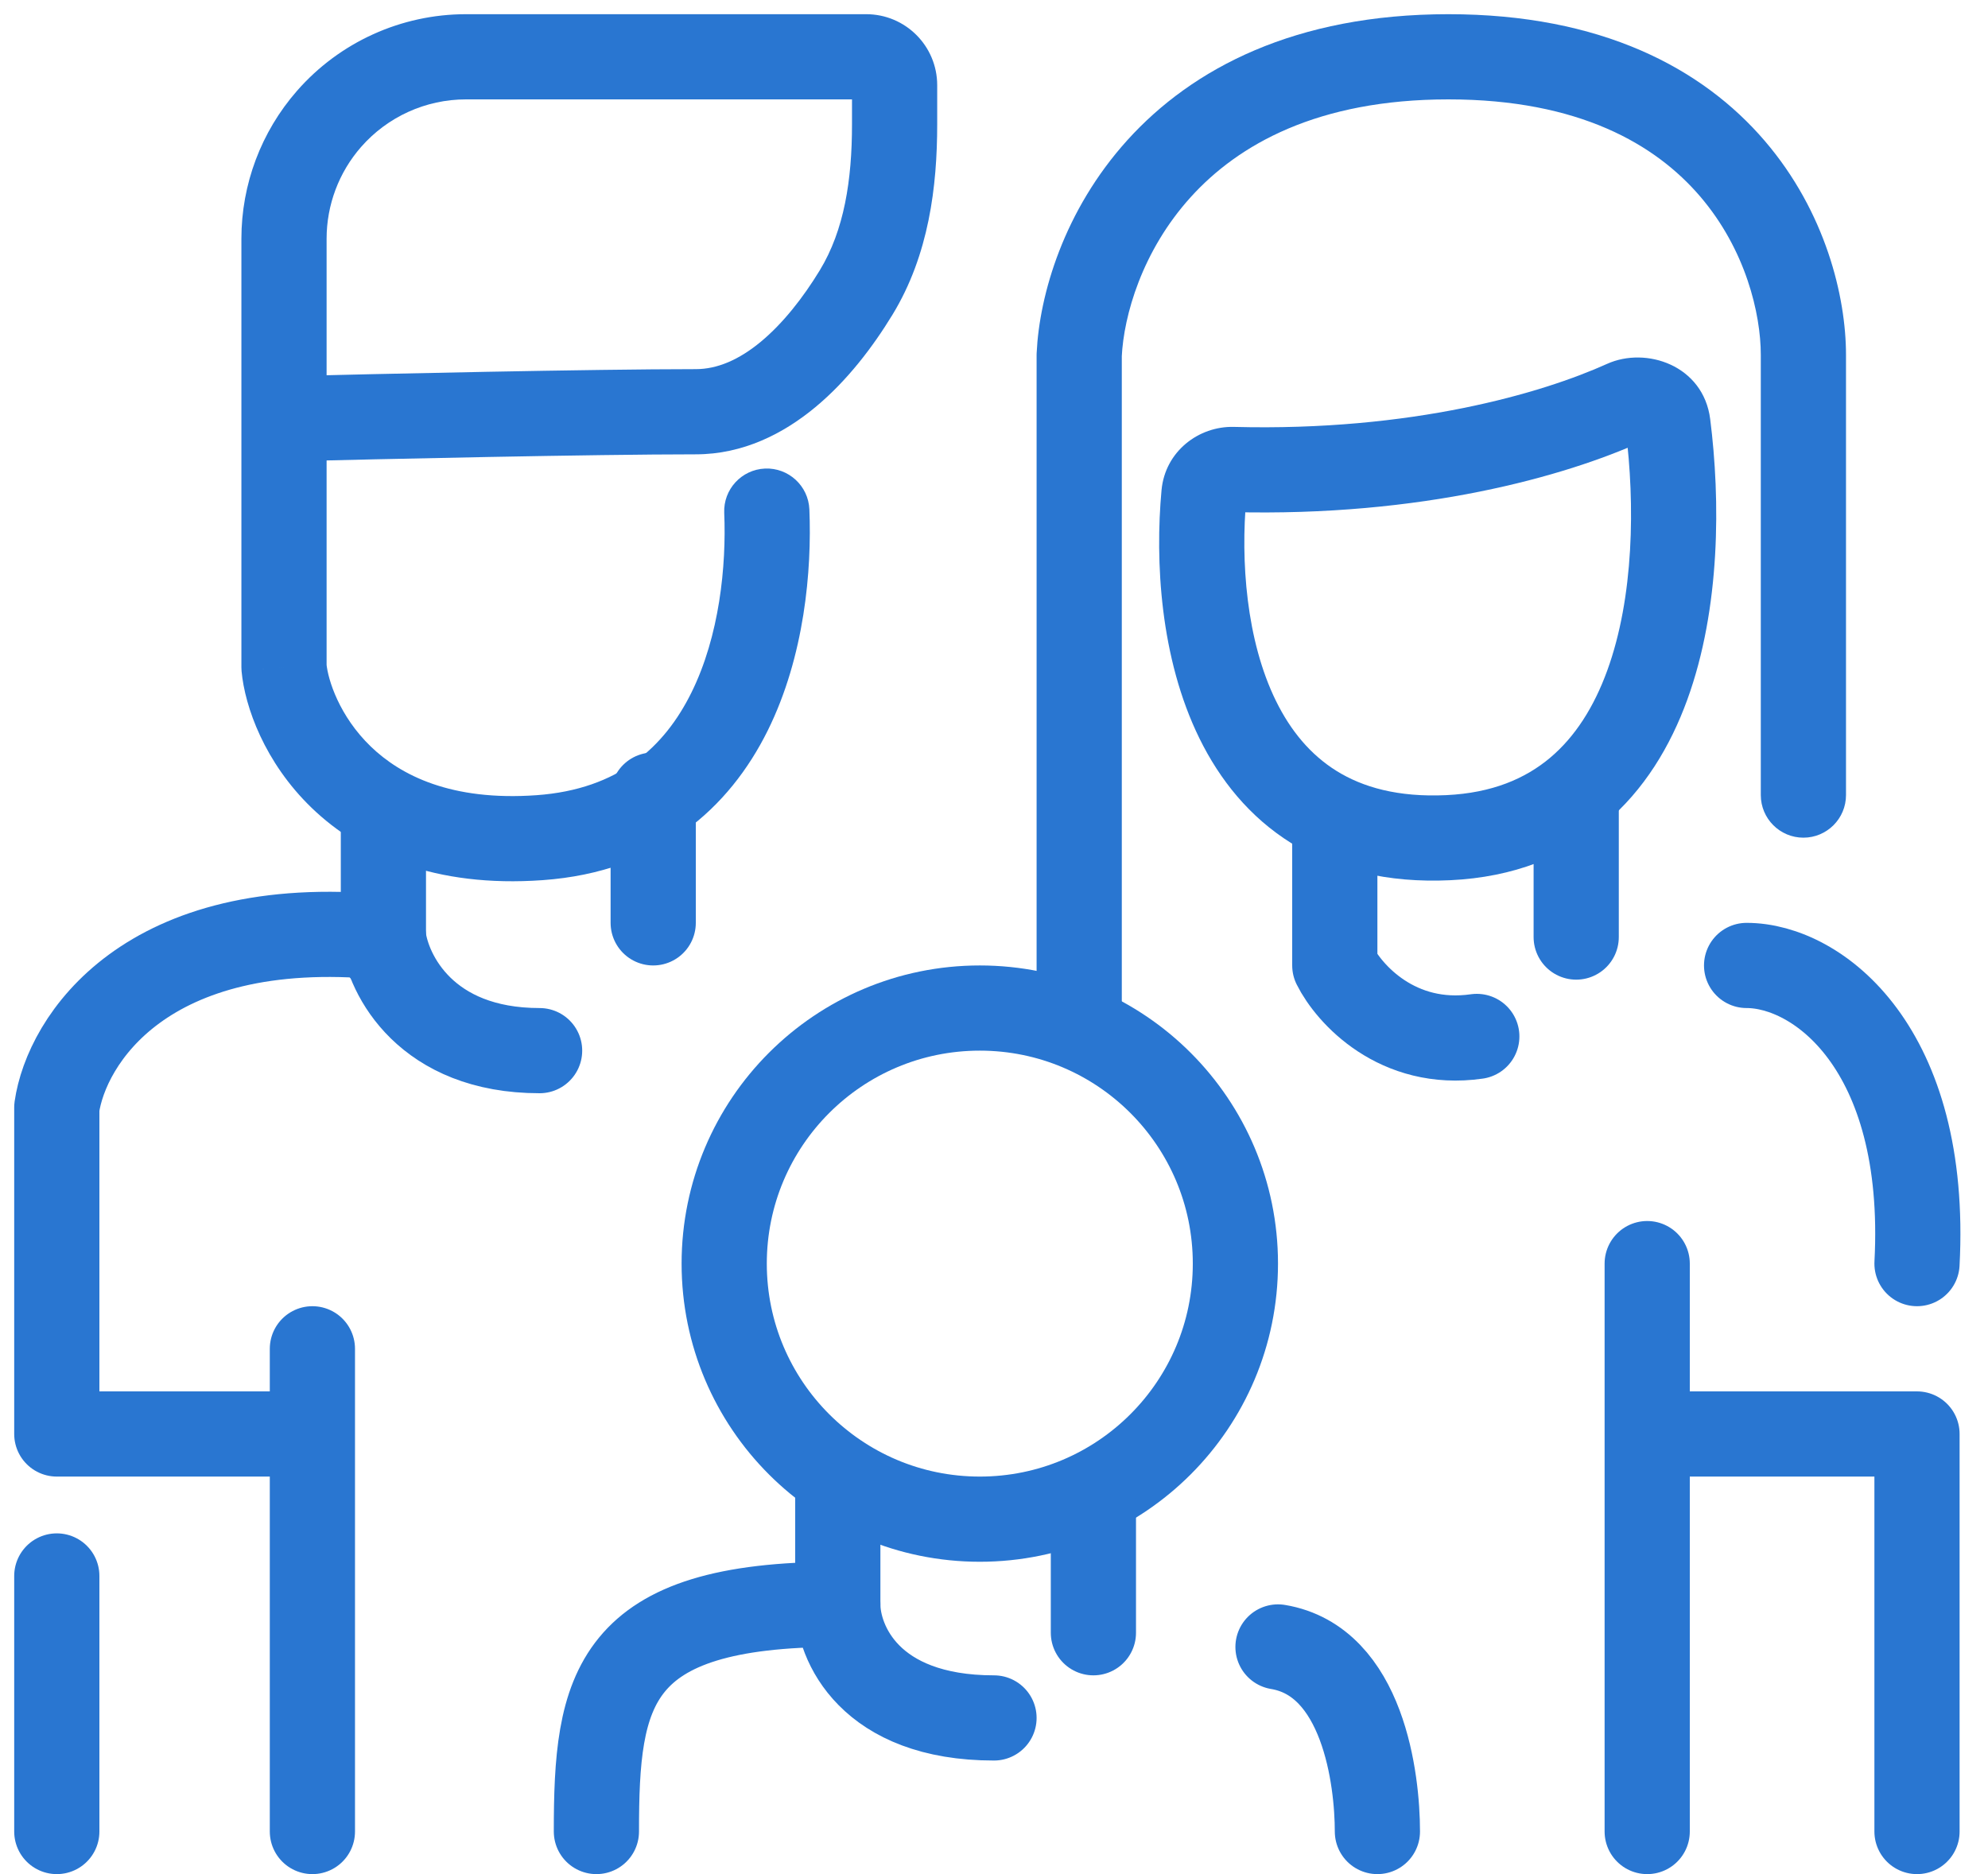
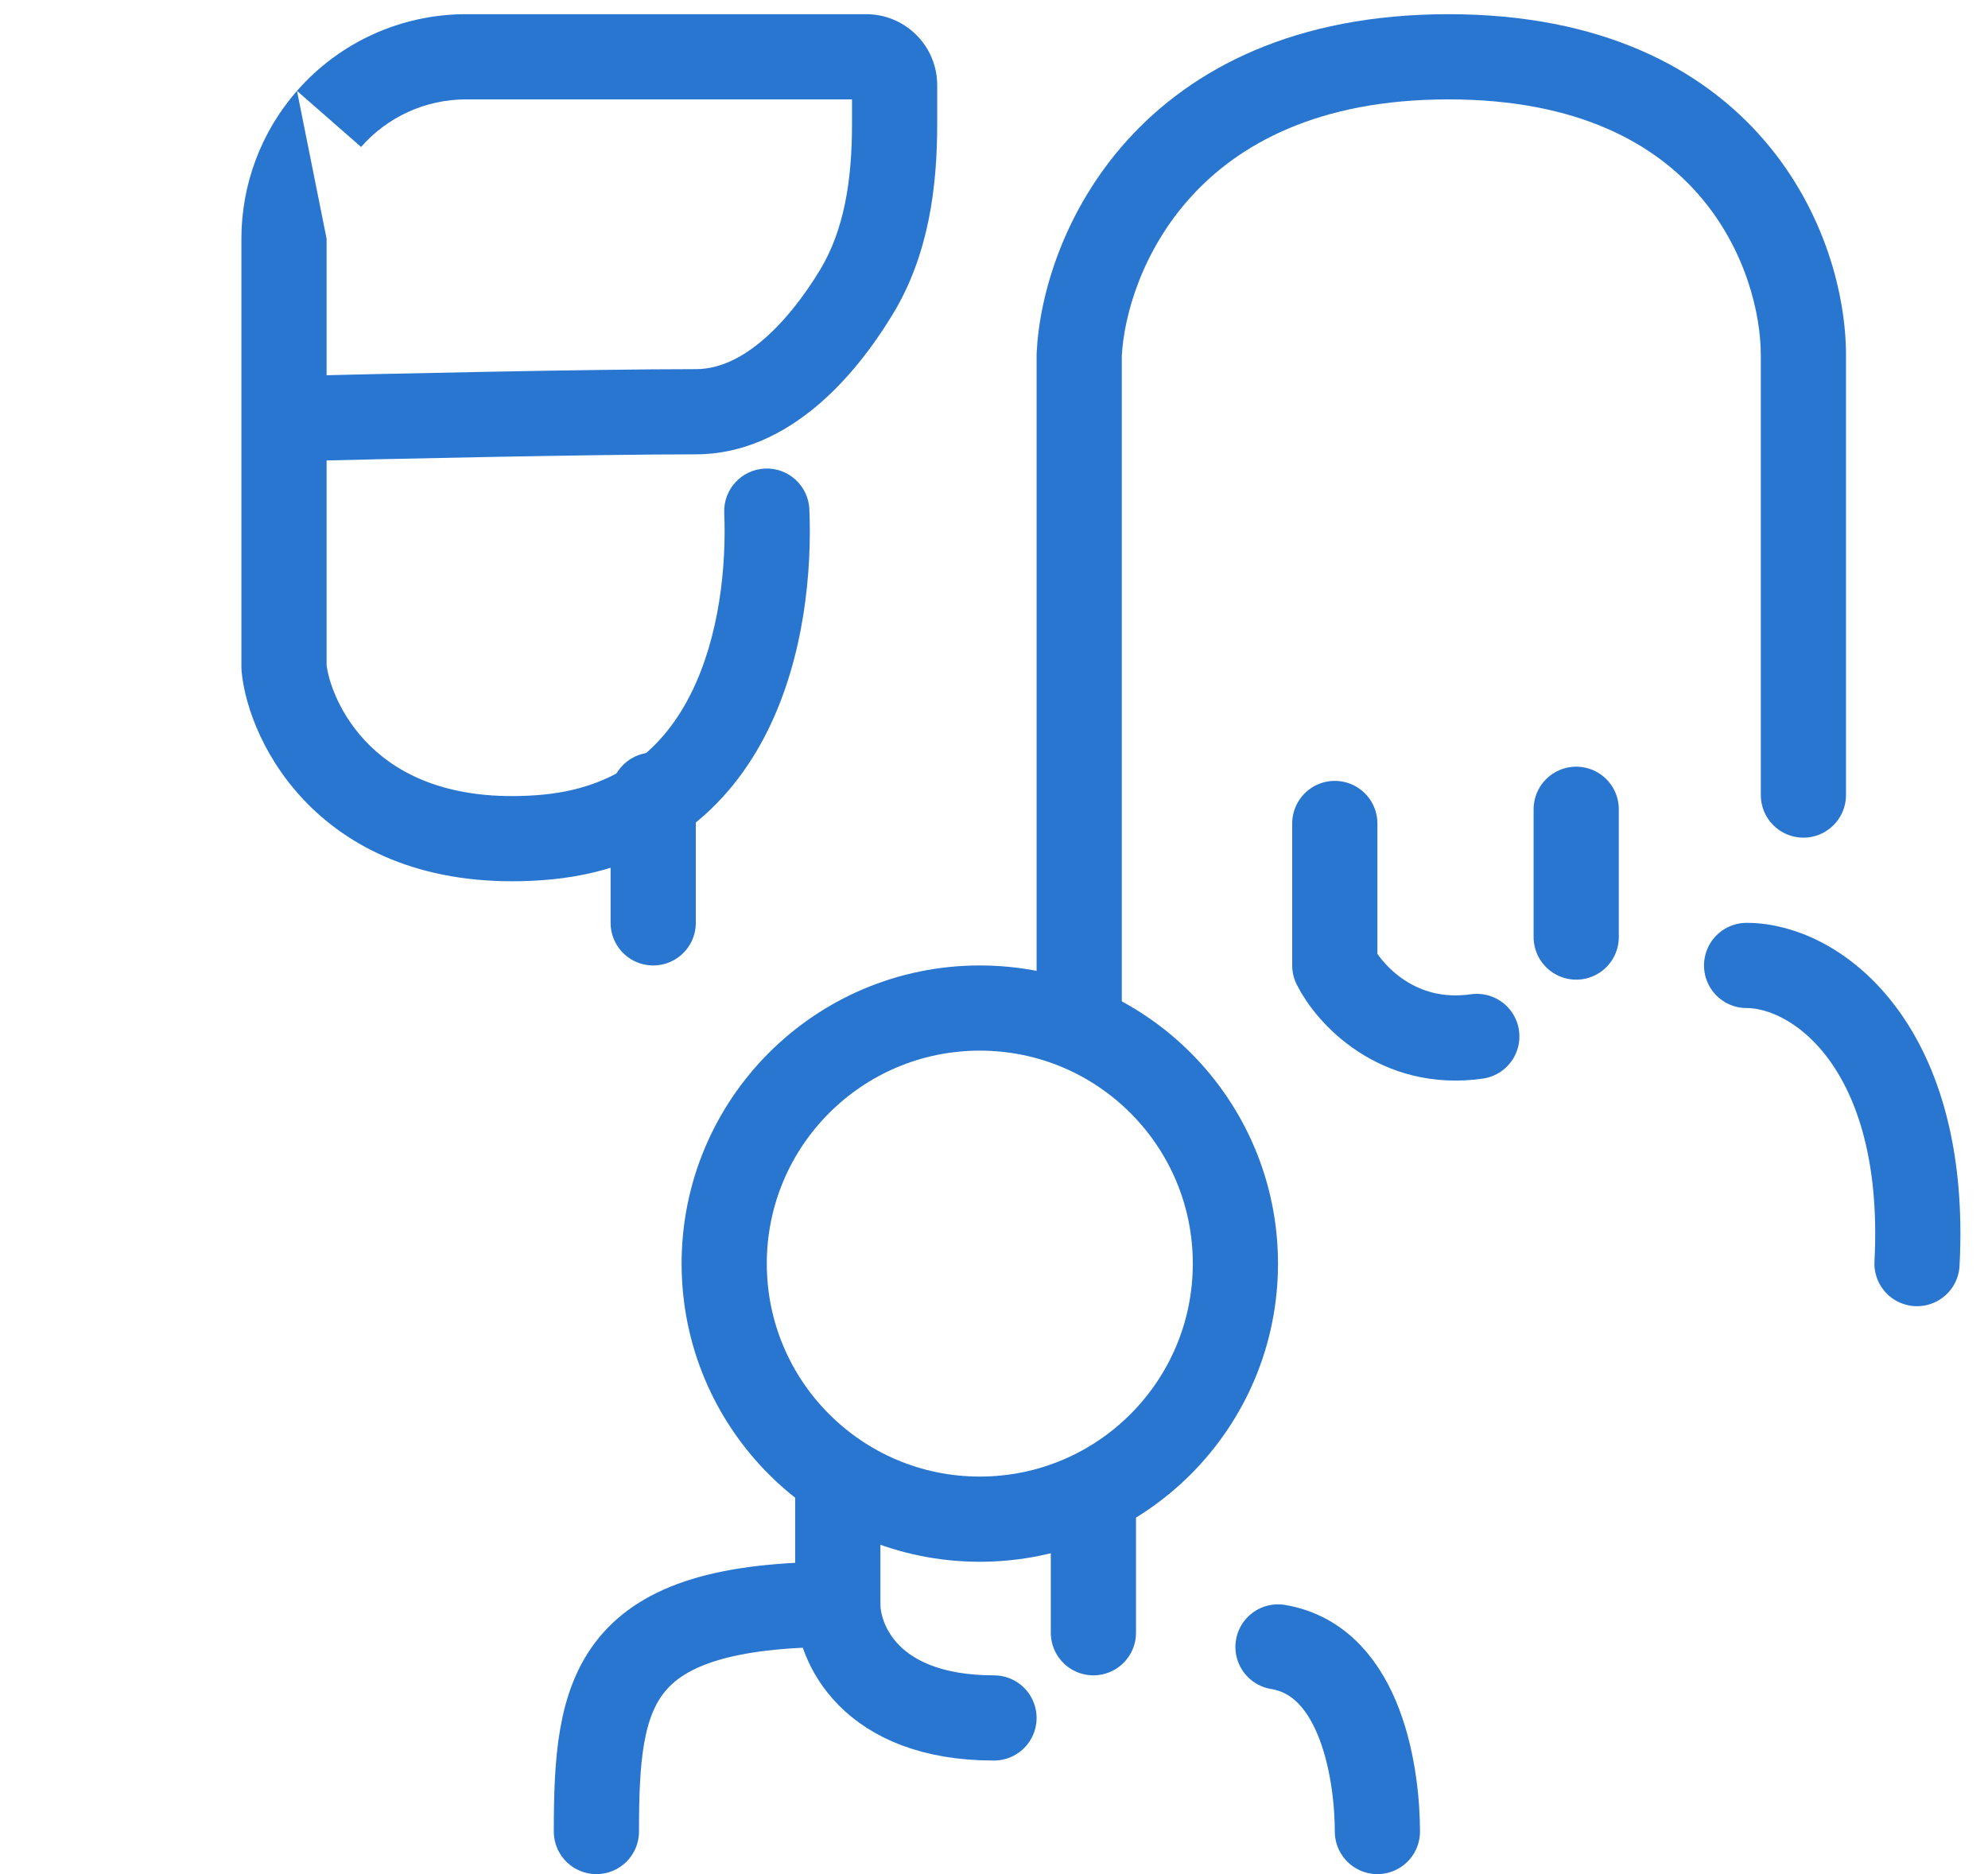
<svg xmlns="http://www.w3.org/2000/svg" width="70" height="66" viewBox="0 0 70 66" fill="none">
  <circle cx="34.5" cy="44.5" r="9" stroke="#2976D1" stroke-width="3" stroke-linecap="round" stroke-linejoin="round" />
-   <path d="M58 44.5V50.5M58 64.5V50.5M67.5 64.5V50.5H58M2 55.5V64.5M11 64.5V50.5M11 47.5V50.5M11 50.5H2V39C2.333 36.667 5.1 32.2 13.5 33C13.667 34.333 15 37 19 37" stroke="#2976D1" stroke-width="3" stroke-linecap="round" stroke-linejoin="round" />
  <path d="M61.5 34C64 34 67.9 36.9 67.5 44.5" stroke="#2976D1" stroke-width="3" stroke-linecap="round" stroke-linejoin="round" />
  <path d="M48.5 64.5C48.5 62.667 48 58.5 45 58M21 64.5C21 59.5 21.5 56.5 29.5 56.5C29.5 57.833 30.6 60.5 35 60.5" stroke="#2976D1" stroke-width="3" stroke-linecap="round" stroke-linejoin="round" />
  <path d="M38.5 53V57.5M29.5 56.5V52" stroke="#2976D1" stroke-width="3" stroke-linecap="round" stroke-linejoin="round" />
  <path d="M36.5 36C36.5 36.828 37.172 37.5 38 37.5C38.828 37.5 39.5 36.828 39.5 36H36.5ZM38 12.5L36.502 12.429C36.501 12.452 36.5 12.476 36.5 12.5L38 12.5ZM62 28C62 28.828 62.672 29.5 63.5 29.5C64.328 29.5 65 28.828 65 28H62ZM39.5 36V12.5H36.5V36H39.5ZM39.498 12.571C39.567 11.121 40.209 8.841 41.925 6.944C43.596 5.096 46.388 3.5 51 3.5V0.5C45.612 0.5 41.987 2.404 39.7 4.931C37.458 7.409 36.599 10.379 36.502 12.429L39.498 12.571ZM51 3.5C55.612 3.5 58.302 5.095 59.861 6.914C61.468 8.788 62 11.05 62 12.5H65C65 10.45 64.282 7.462 62.139 4.961C59.948 2.405 56.388 0.5 51 0.5V3.5ZM62 12.5V28H65V12.5H62Z" fill="#2976D1" />
-   <path d="M13.5 33.5L13.5 28.5" stroke="#2976D1" stroke-width="3" stroke-linecap="round" stroke-linejoin="round" />
  <path d="M23 32.5V28" stroke="#2976D1" stroke-width="3" stroke-linecap="round" stroke-linejoin="round" />
-   <path d="M28.499 17.938C28.464 17.11 27.765 16.467 26.938 16.501C26.11 16.536 25.467 17.235 25.501 18.062L28.499 17.938ZM19 29.5L18.893 28.004L19 29.5ZM10 23.5H8.5C8.5 23.545 8.502 23.591 8.506 23.636L10 23.5ZM30.145 10.302L28.864 9.522L30.145 10.302ZM25.501 18.062C25.579 19.927 25.335 22.395 24.343 24.396C23.397 26.307 21.785 27.797 18.893 28.004L19.107 30.996C23.215 30.703 25.687 28.443 27.032 25.729C28.332 23.105 28.588 20.073 28.499 17.938L25.501 18.062ZM18.893 28.004C15.885 28.219 14.105 27.302 13.056 26.29C11.95 25.223 11.546 23.943 11.494 23.364L8.506 23.636C8.62 24.89 9.319 26.853 10.973 28.449C12.684 30.1 15.32 31.267 19.107 30.996L18.893 28.004ZM16.407 3.5H30.5V0.5H16.407V3.5ZM30 3V4.382H33V3H30ZM28.864 9.522C28.28 10.481 27.574 11.383 26.794 12.031C26.018 12.675 25.253 13 24.5 13V16C26.167 16 27.587 15.271 28.71 14.339C29.83 13.41 30.737 12.213 31.426 11.082L28.864 9.522ZM11.5 23.5V14.75H8.5V23.5H11.5ZM11.5 14.75V8.408H8.5V14.75H11.5ZM24.5 13C20.878 13 13.292 13.167 9.963 13.251L10.037 16.25C13.374 16.166 20.922 16 24.5 16V13ZM30 4.382C30 6.339 29.727 8.106 28.864 9.522L31.426 11.082C32.711 8.974 33 6.551 33 4.382H30ZM30.5 3.5C30.224 3.5 30 3.276 30 3H33C33 1.619 31.881 0.5 30.5 0.5V3.5ZM12.714 5.176C13.646 4.111 14.992 3.5 16.407 3.5V0.5C14.127 0.5 11.958 1.484 10.457 3.2L12.714 5.176ZM10.457 3.2C9.195 4.642 8.5 6.492 8.5 8.408H11.5C11.5 7.219 11.931 6.071 12.714 5.176L10.457 3.2Z" fill="#2976D1" />
-   <path d="M57.203 14.182L56.585 12.815L57.203 14.182ZM58.73 14.949L60.218 14.76L58.73 14.949ZM56.585 12.815C54.298 13.848 49.709 15.197 43.445 15.034L43.367 18.033C50.081 18.207 55.119 16.769 57.82 15.549L56.585 12.815ZM40.899 17.261C40.67 19.744 40.844 23.176 42.236 26.008C42.944 27.448 43.986 28.772 45.482 29.701C46.986 30.634 48.845 31.104 51.071 30.998L50.929 28.002C49.219 28.083 47.98 27.72 47.065 27.152C46.142 26.579 45.443 25.732 44.929 24.685C43.877 22.545 43.683 19.738 43.886 17.537L40.899 17.261ZM51.071 30.998C53.292 30.893 55.098 30.17 56.507 28.987C57.898 27.819 58.817 26.274 59.411 24.643C60.586 21.416 60.578 17.6 60.218 14.76L57.242 15.137C57.572 17.745 57.537 21.022 56.592 23.617C56.126 24.897 55.463 25.946 54.578 26.689C53.71 27.418 52.545 27.925 50.929 28.002L51.071 30.998ZM43.445 15.034C42.217 15.002 41.026 15.889 40.899 17.261L43.886 17.537C43.854 17.884 43.567 18.038 43.367 18.033L43.445 15.034ZM57.82 15.549C57.719 15.594 57.613 15.589 57.521 15.544C57.414 15.492 57.269 15.353 57.242 15.137L60.218 14.76C59.978 12.866 57.962 12.193 56.585 12.815L57.82 15.549Z" fill="#2976D1" />
+   <path d="M28.499 17.938C28.464 17.11 27.765 16.467 26.938 16.501C26.11 16.536 25.467 17.235 25.501 18.062L28.499 17.938ZM19 29.5L18.893 28.004L19 29.5ZM10 23.5H8.5C8.5 23.545 8.502 23.591 8.506 23.636L10 23.5ZM30.145 10.302L28.864 9.522L30.145 10.302ZM25.501 18.062C25.579 19.927 25.335 22.395 24.343 24.396C23.397 26.307 21.785 27.797 18.893 28.004L19.107 30.996C23.215 30.703 25.687 28.443 27.032 25.729C28.332 23.105 28.588 20.073 28.499 17.938L25.501 18.062ZM18.893 28.004C15.885 28.219 14.105 27.302 13.056 26.29C11.95 25.223 11.546 23.943 11.494 23.364L8.506 23.636C8.62 24.89 9.319 26.853 10.973 28.449C12.684 30.1 15.32 31.267 19.107 30.996L18.893 28.004ZM16.407 3.5H30.5V0.5H16.407V3.5ZM30 3V4.382H33V3H30ZM28.864 9.522C28.28 10.481 27.574 11.383 26.794 12.031C26.018 12.675 25.253 13 24.5 13V16C26.167 16 27.587 15.271 28.71 14.339C29.83 13.41 30.737 12.213 31.426 11.082L28.864 9.522ZM11.5 23.5V14.75H8.5V23.5H11.5ZM11.5 14.75V8.408H8.5V14.75H11.5ZM24.5 13C20.878 13 13.292 13.167 9.963 13.251L10.037 16.25C13.374 16.166 20.922 16 24.5 16V13ZM30 4.382C30 6.339 29.727 8.106 28.864 9.522L31.426 11.082C32.711 8.974 33 6.551 33 4.382H30ZM30.5 3.5C30.224 3.5 30 3.276 30 3H33C33 1.619 31.881 0.5 30.5 0.5V3.5ZM12.714 5.176C13.646 4.111 14.992 3.5 16.407 3.5V0.5C14.127 0.5 11.958 1.484 10.457 3.2L12.714 5.176ZM10.457 3.2C9.195 4.642 8.5 6.492 8.5 8.408H11.5L10.457 3.2Z" fill="#2976D1" />
  <path d="M55.5 28.5V33M47 29V34C47.5 35 49.2 36.9 52 36.5" stroke="#2976D1" stroke-width="3" stroke-linecap="round" stroke-linejoin="round" />
</svg>